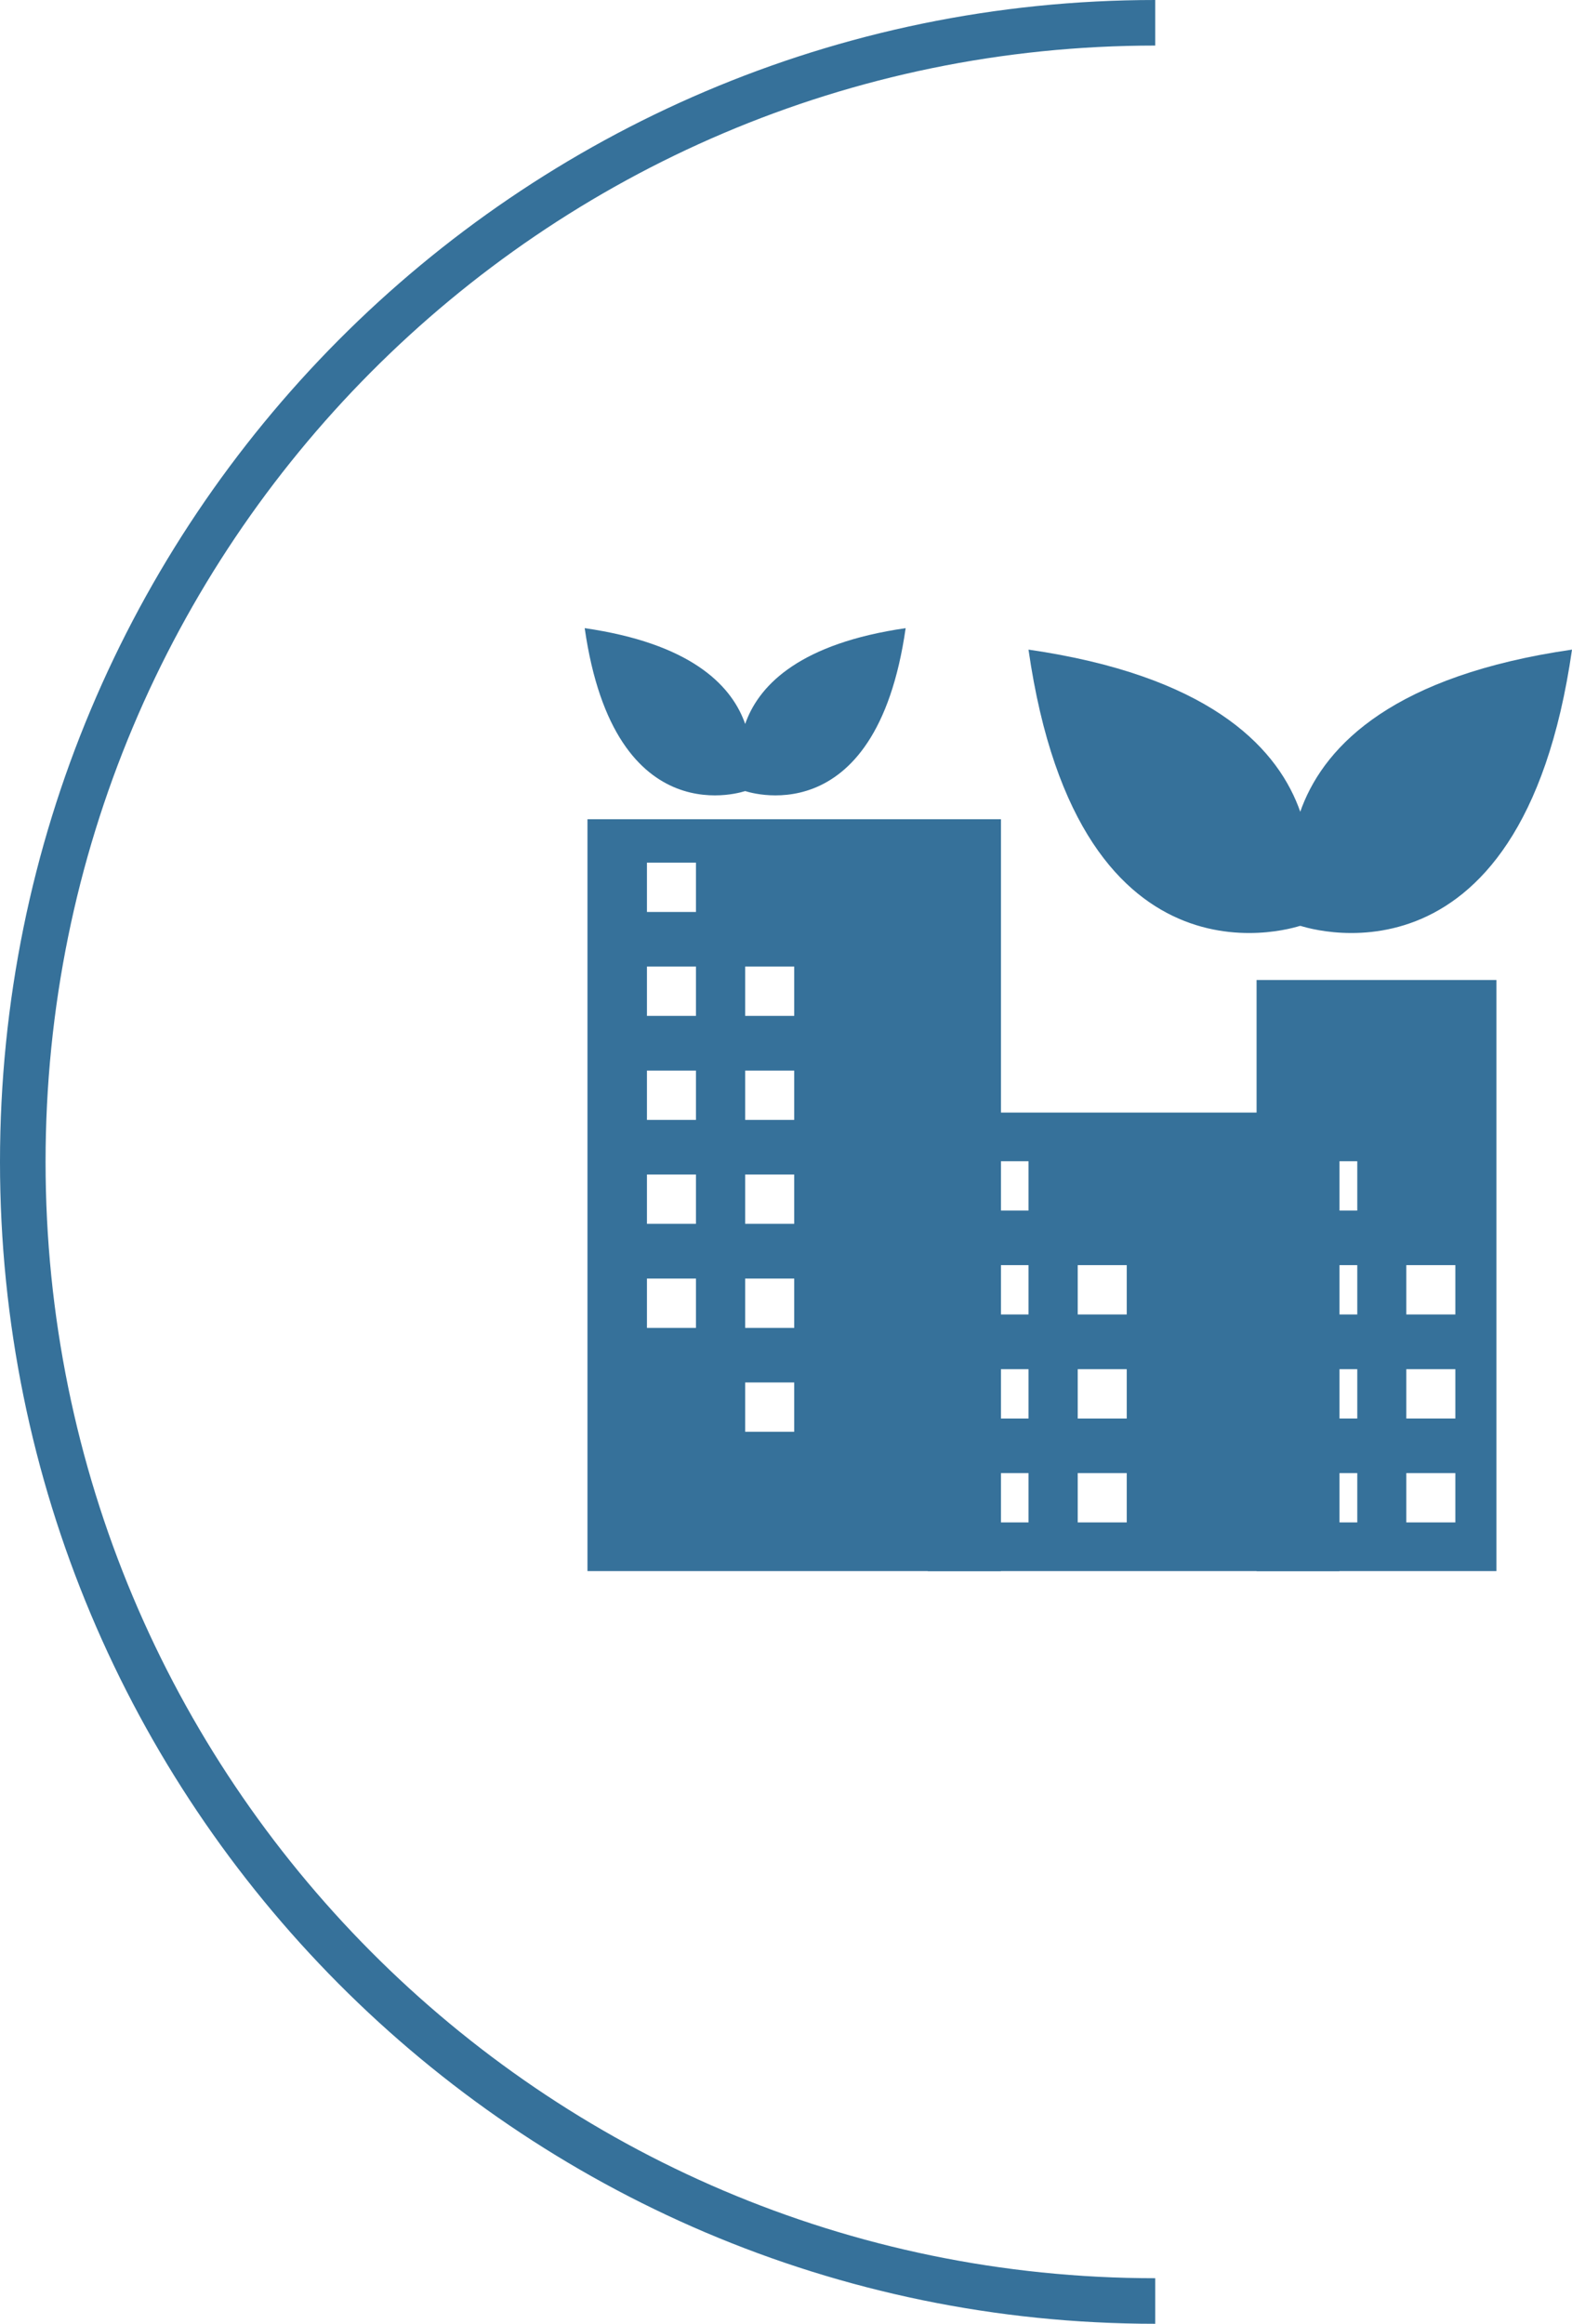
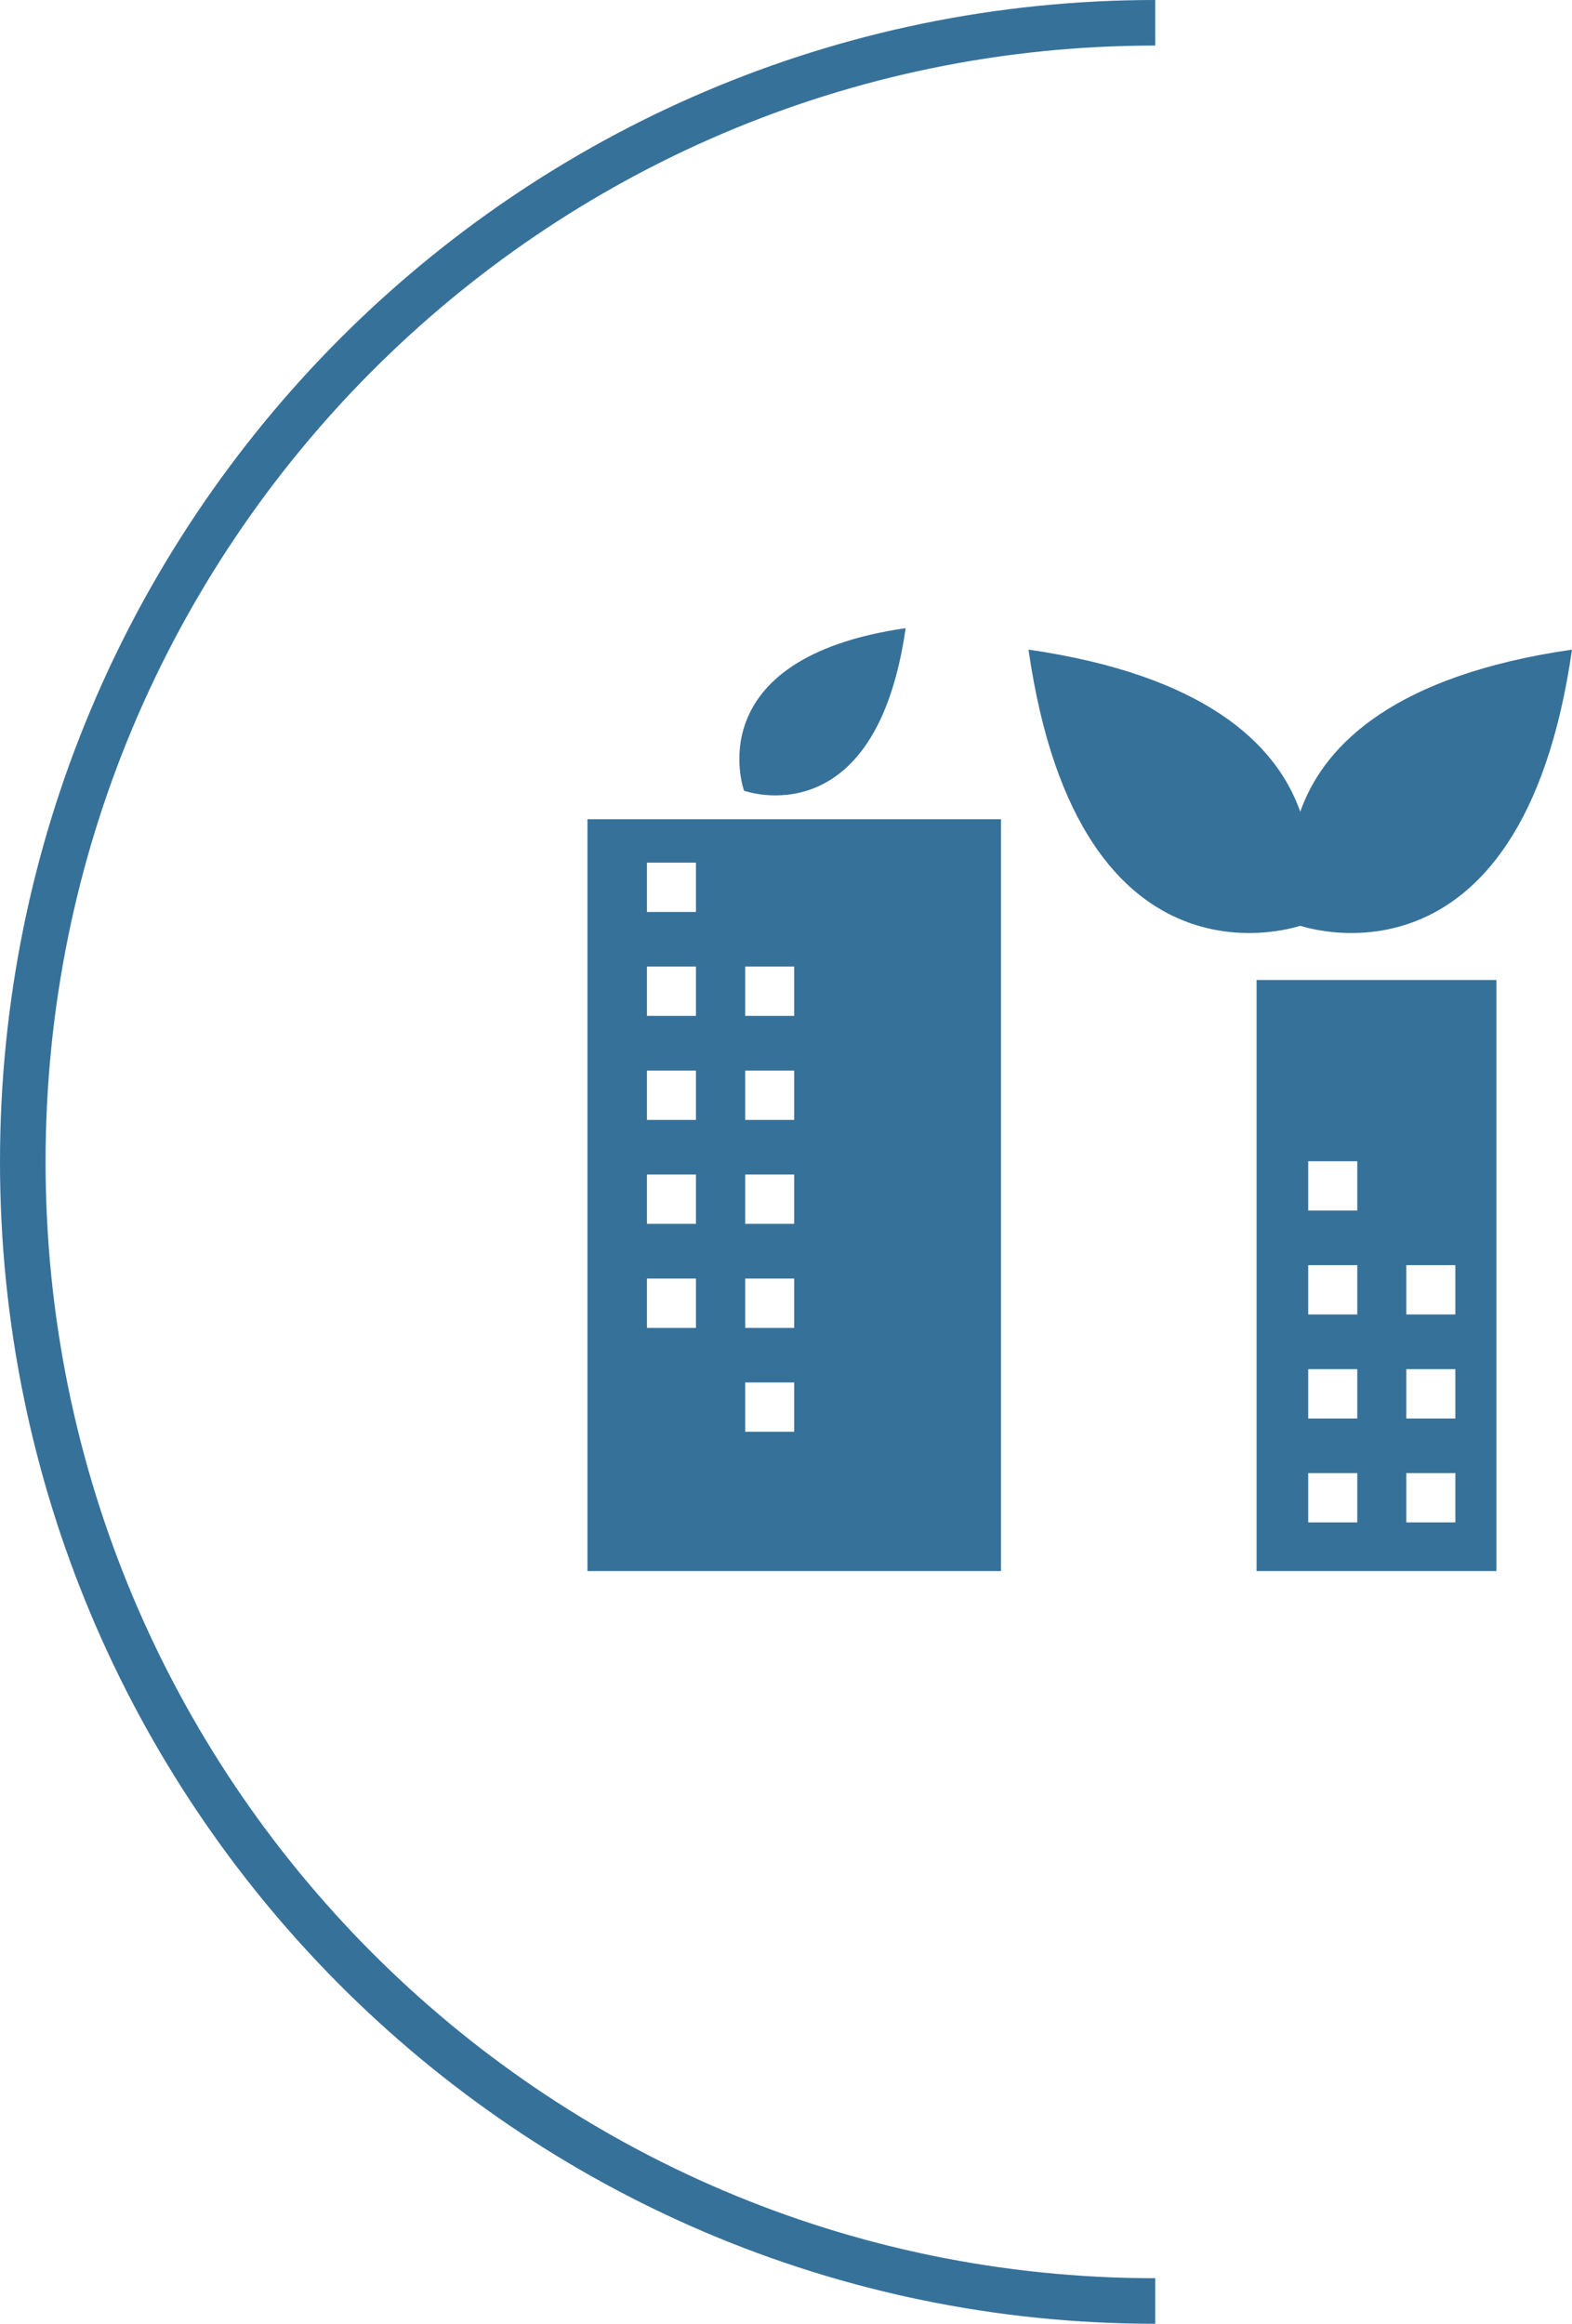
<svg xmlns="http://www.w3.org/2000/svg" width="69" height="102" viewBox="0 0 69 102" fill="none">
  <path d="M50.707 101C23.254 101 1 78.615 1 51C1 23.385 23.254 1 50.707 1" stroke="#36719A" stroke-width="2" stroke-miterlimit="10" />
  <path d="M55.155 43.016V68.961H65.682V43.016H55.155ZM59.575 66.825H57.422V64.66H59.575V66.825ZM59.575 62.264H57.422V60.099H59.575V62.264ZM59.575 57.697H57.422V55.532H59.575V57.697ZM59.575 53.136H57.422V50.971H59.575V53.136ZM63.88 66.825H61.727V64.66H63.88V66.825ZM63.88 62.264H61.727V60.099H63.88V62.264ZM63.88 57.697H61.727V55.532H63.88V57.697Z" fill="#36719A" />
  <path d="M25.786 35.959V68.961H43.935V35.959H25.786ZM30.548 58.287H28.396V56.121H30.548V58.287ZM30.548 53.719H28.396V51.554H30.548V53.719ZM30.548 49.158H28.396V46.993H30.548V49.158ZM30.548 44.591H28.396V42.426H30.548V44.591ZM30.548 40.03H28.396V37.865H30.548V40.03ZM34.861 62.847H32.708V60.682H34.861V62.847ZM34.861 58.287H32.708V56.121H34.861V58.287ZM34.861 53.719H32.708V51.554H34.861V53.719ZM34.861 49.158H32.708V46.993H34.861V49.158ZM34.861 44.591H32.708V42.426H34.861V44.591Z" fill="#36719A" />
-   <path d="M40.724 48.835V68.961H58.795V48.835H40.724ZM45.144 66.825H42.992V64.66H45.144V66.825ZM45.144 62.265H42.992V60.099H45.144V62.265ZM45.144 57.697H42.992V55.532H45.144V57.697ZM45.144 53.136H42.992V50.971H45.144V53.136ZM49.456 66.825H47.304V64.66H49.456V66.825ZM49.456 62.265H47.304V60.099H49.456V62.265ZM49.456 57.697H47.304V55.532H49.456V57.697Z" fill="#36719A" />
  <path d="M69 28.514C53.439 30.773 56.979 40.606 56.979 40.606C56.979 40.606 66.755 44.166 69 28.514Z" fill="#36719A" />
  <path d="M45.144 28.514C60.705 30.773 57.165 40.606 57.165 40.606C57.165 40.606 47.389 44.166 45.144 28.514Z" fill="#36719A" />
  <path d="M39.752 27.572C30.563 28.902 32.658 34.707 32.658 34.707C32.658 34.707 38.429 36.808 39.752 27.572Z" fill="#36719A" />
-   <path d="M25.664 27.572C34.853 28.902 32.758 34.707 32.758 34.707C32.758 34.707 26.987 36.808 25.664 27.572Z" fill="#36719A" />
</svg>